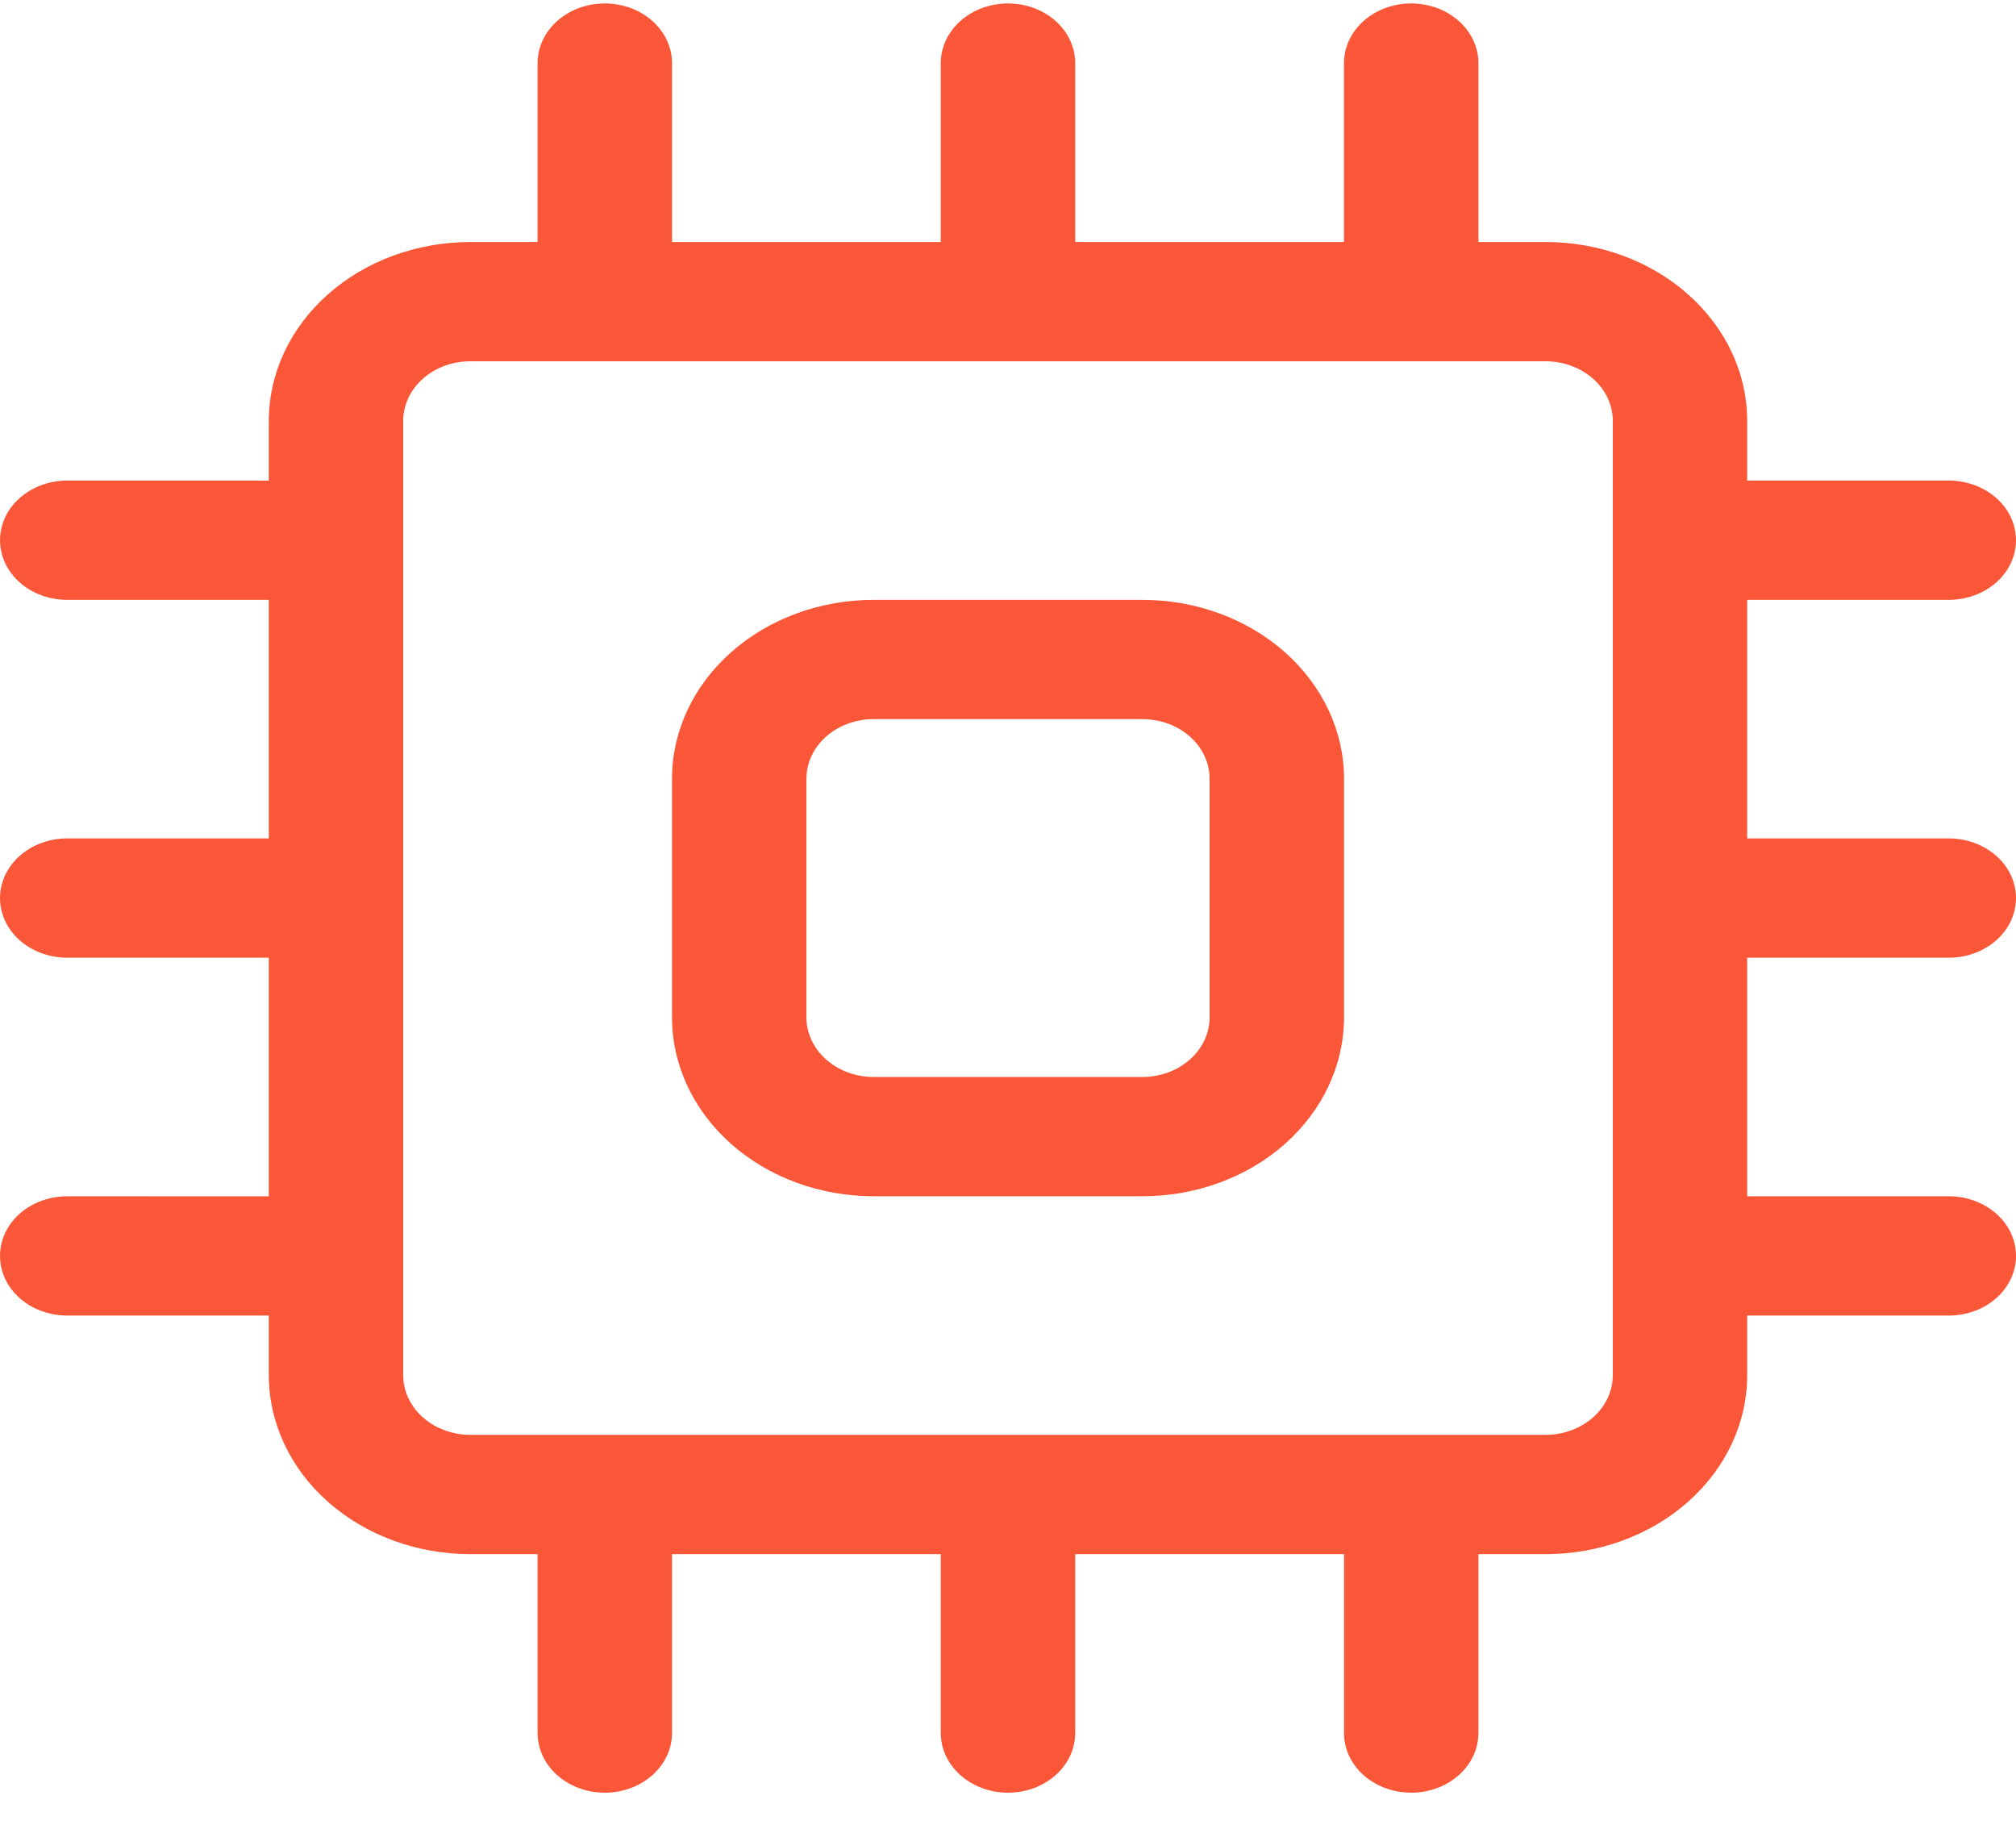
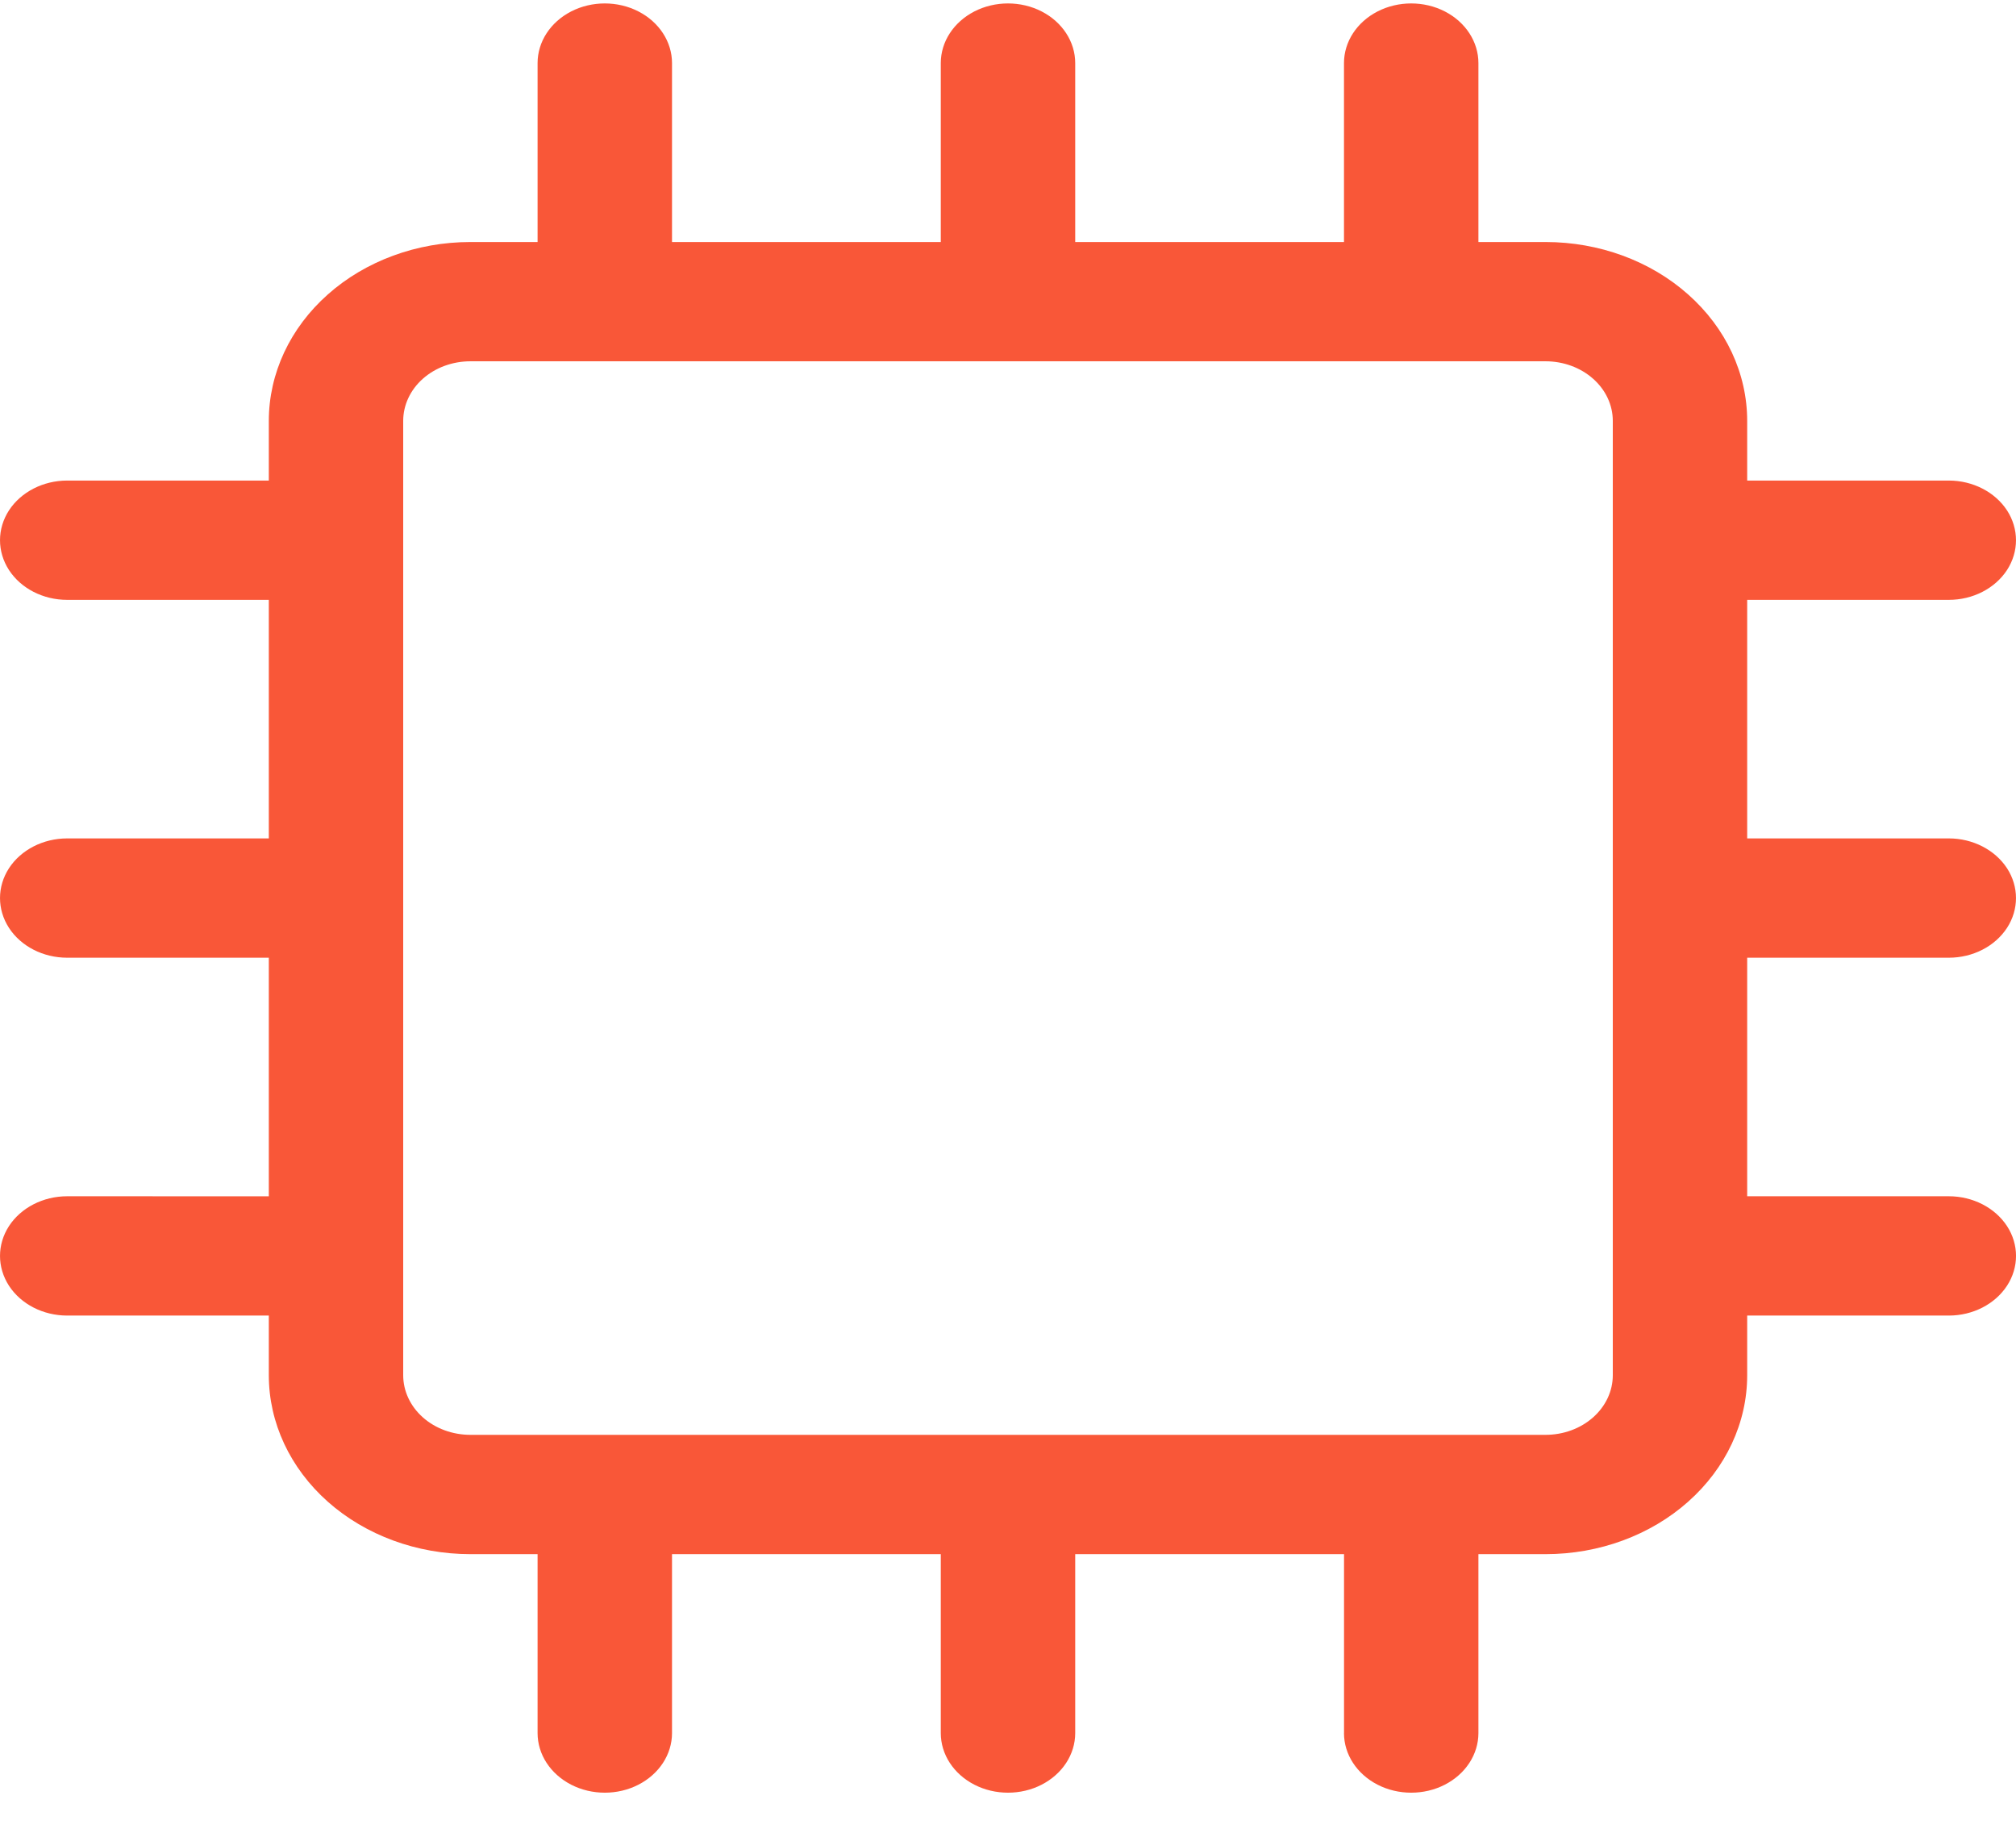
<svg xmlns="http://www.w3.org/2000/svg" width="44" height="40" viewBox="0 0 44 40" fill="none">
-   <path d="M24.933 13.092H19.067H19.067C17.9 13.092 16.781 13.503 15.956 14.236C15.13 14.968 14.667 15.961 14.667 16.997V22.204V22.203C14.667 23.239 15.13 24.232 15.956 24.965C16.781 25.697 17.9 26.108 19.067 26.108H24.934H24.933C26.101 26.108 27.22 25.697 28.045 24.965C28.87 24.232 29.334 23.239 29.334 22.203V16.997V16.997C29.334 15.961 28.87 14.968 28.045 14.236C27.22 13.503 26.101 13.092 24.933 13.092ZM26.4 22.203C26.4 22.548 26.246 22.879 25.971 23.123C25.696 23.368 25.323 23.505 24.933 23.505H19.067H19.067C18.678 23.505 18.305 23.368 18.03 23.123C17.755 22.879 17.6 22.548 17.6 22.203V16.996V16.997C17.6 16.651 17.755 16.32 18.03 16.076C18.305 15.832 18.678 15.695 19.067 15.695H24.934H24.933C25.323 15.695 25.696 15.832 25.971 16.076C26.246 16.32 26.4 16.651 26.4 16.997V22.203Z" fill="#F95738" />
  <path d="M42.533 20.902C43.057 20.902 43.541 20.654 43.804 20.251C44.065 19.848 44.065 19.352 43.804 18.949C43.541 18.547 43.057 18.298 42.533 18.298H38.133V13.092H42.533C43.057 13.092 43.541 12.844 43.804 12.441C44.065 12.038 44.065 11.542 43.804 11.139C43.541 10.737 43.057 10.488 42.533 10.488H38.133V9.187C38.133 8.151 37.67 7.158 36.844 6.426C36.02 5.693 34.9 5.282 33.733 5.282H32.267V1.377C32.267 0.912 31.987 0.482 31.533 0.249C31.08 0.017 30.52 0.017 30.067 0.249C29.613 0.482 29.333 0.912 29.333 1.377V5.282H23.467V1.377C23.467 0.912 23.187 0.482 22.733 0.249C22.28 0.017 21.72 0.017 21.267 0.249C20.813 0.482 20.533 0.912 20.533 1.377V5.282H14.667V1.377C14.667 0.912 14.387 0.482 13.933 0.249C13.48 0.017 12.92 0.017 12.467 0.249C12.013 0.482 11.733 0.912 11.733 1.377V5.282H10.267C9.1 5.282 7.98 5.693 7.155 6.426C6.33 7.158 5.867 8.151 5.867 9.187V10.488H1.467C0.942 10.488 0.458 10.737 0.196 11.139C-0.065 11.542 -0.065 12.038 0.196 12.441C0.458 12.844 0.942 13.092 1.467 13.092H5.867V18.298H1.467C0.942 18.298 0.458 18.547 0.196 18.949C-0.065 19.352 -0.065 19.848 0.196 20.251C0.458 20.654 0.942 20.902 1.467 20.902H5.867V26.109L1.467 26.108C0.942 26.108 0.458 26.357 0.196 26.759C-0.065 27.162 -0.065 27.658 0.196 28.061C0.458 28.464 0.942 28.712 1.467 28.712H5.867V30.014V30.014C5.867 31.049 6.33 32.042 7.155 32.775C7.98 33.507 9.1 33.919 10.267 33.919H11.733V37.824C11.733 38.289 12.013 38.718 12.467 38.951C12.92 39.183 13.48 39.183 13.933 38.951C14.387 38.718 14.667 38.289 14.667 37.824V33.919H20.533V37.824C20.533 38.289 20.813 38.718 21.267 38.951C21.72 39.183 22.28 39.183 22.733 38.951C23.187 38.718 23.467 38.289 23.467 37.824V33.919H29.334V37.824H29.333C29.333 38.289 29.613 38.718 30.067 38.951C30.52 39.183 31.08 39.183 31.533 38.951C31.987 38.718 32.267 38.289 32.267 37.824V33.919H33.734H33.733C34.9 33.919 36.02 33.507 36.844 32.775C37.67 32.042 38.133 31.049 38.133 30.014V28.712H42.533C43.057 28.712 43.541 28.464 43.804 28.061C44.066 27.658 44.066 27.162 43.804 26.759C43.541 26.357 43.057 26.108 42.533 26.108H38.133V20.902L42.533 20.902ZM35.2 30.013C35.2 30.359 35.046 30.689 34.77 30.934C34.495 31.178 34.122 31.315 33.733 31.315H10.266H10.267C9.877 31.315 9.504 31.178 9.229 30.934C8.954 30.689 8.8 30.359 8.8 30.013V9.186V9.186C8.8 8.841 8.954 8.51 9.229 8.266C9.504 8.022 9.877 7.885 10.267 7.885H33.734H33.733C34.122 7.885 34.495 8.022 34.77 8.266C35.046 8.51 35.2 8.841 35.2 9.186V30.013Z" fill="#F95738" />
</svg>